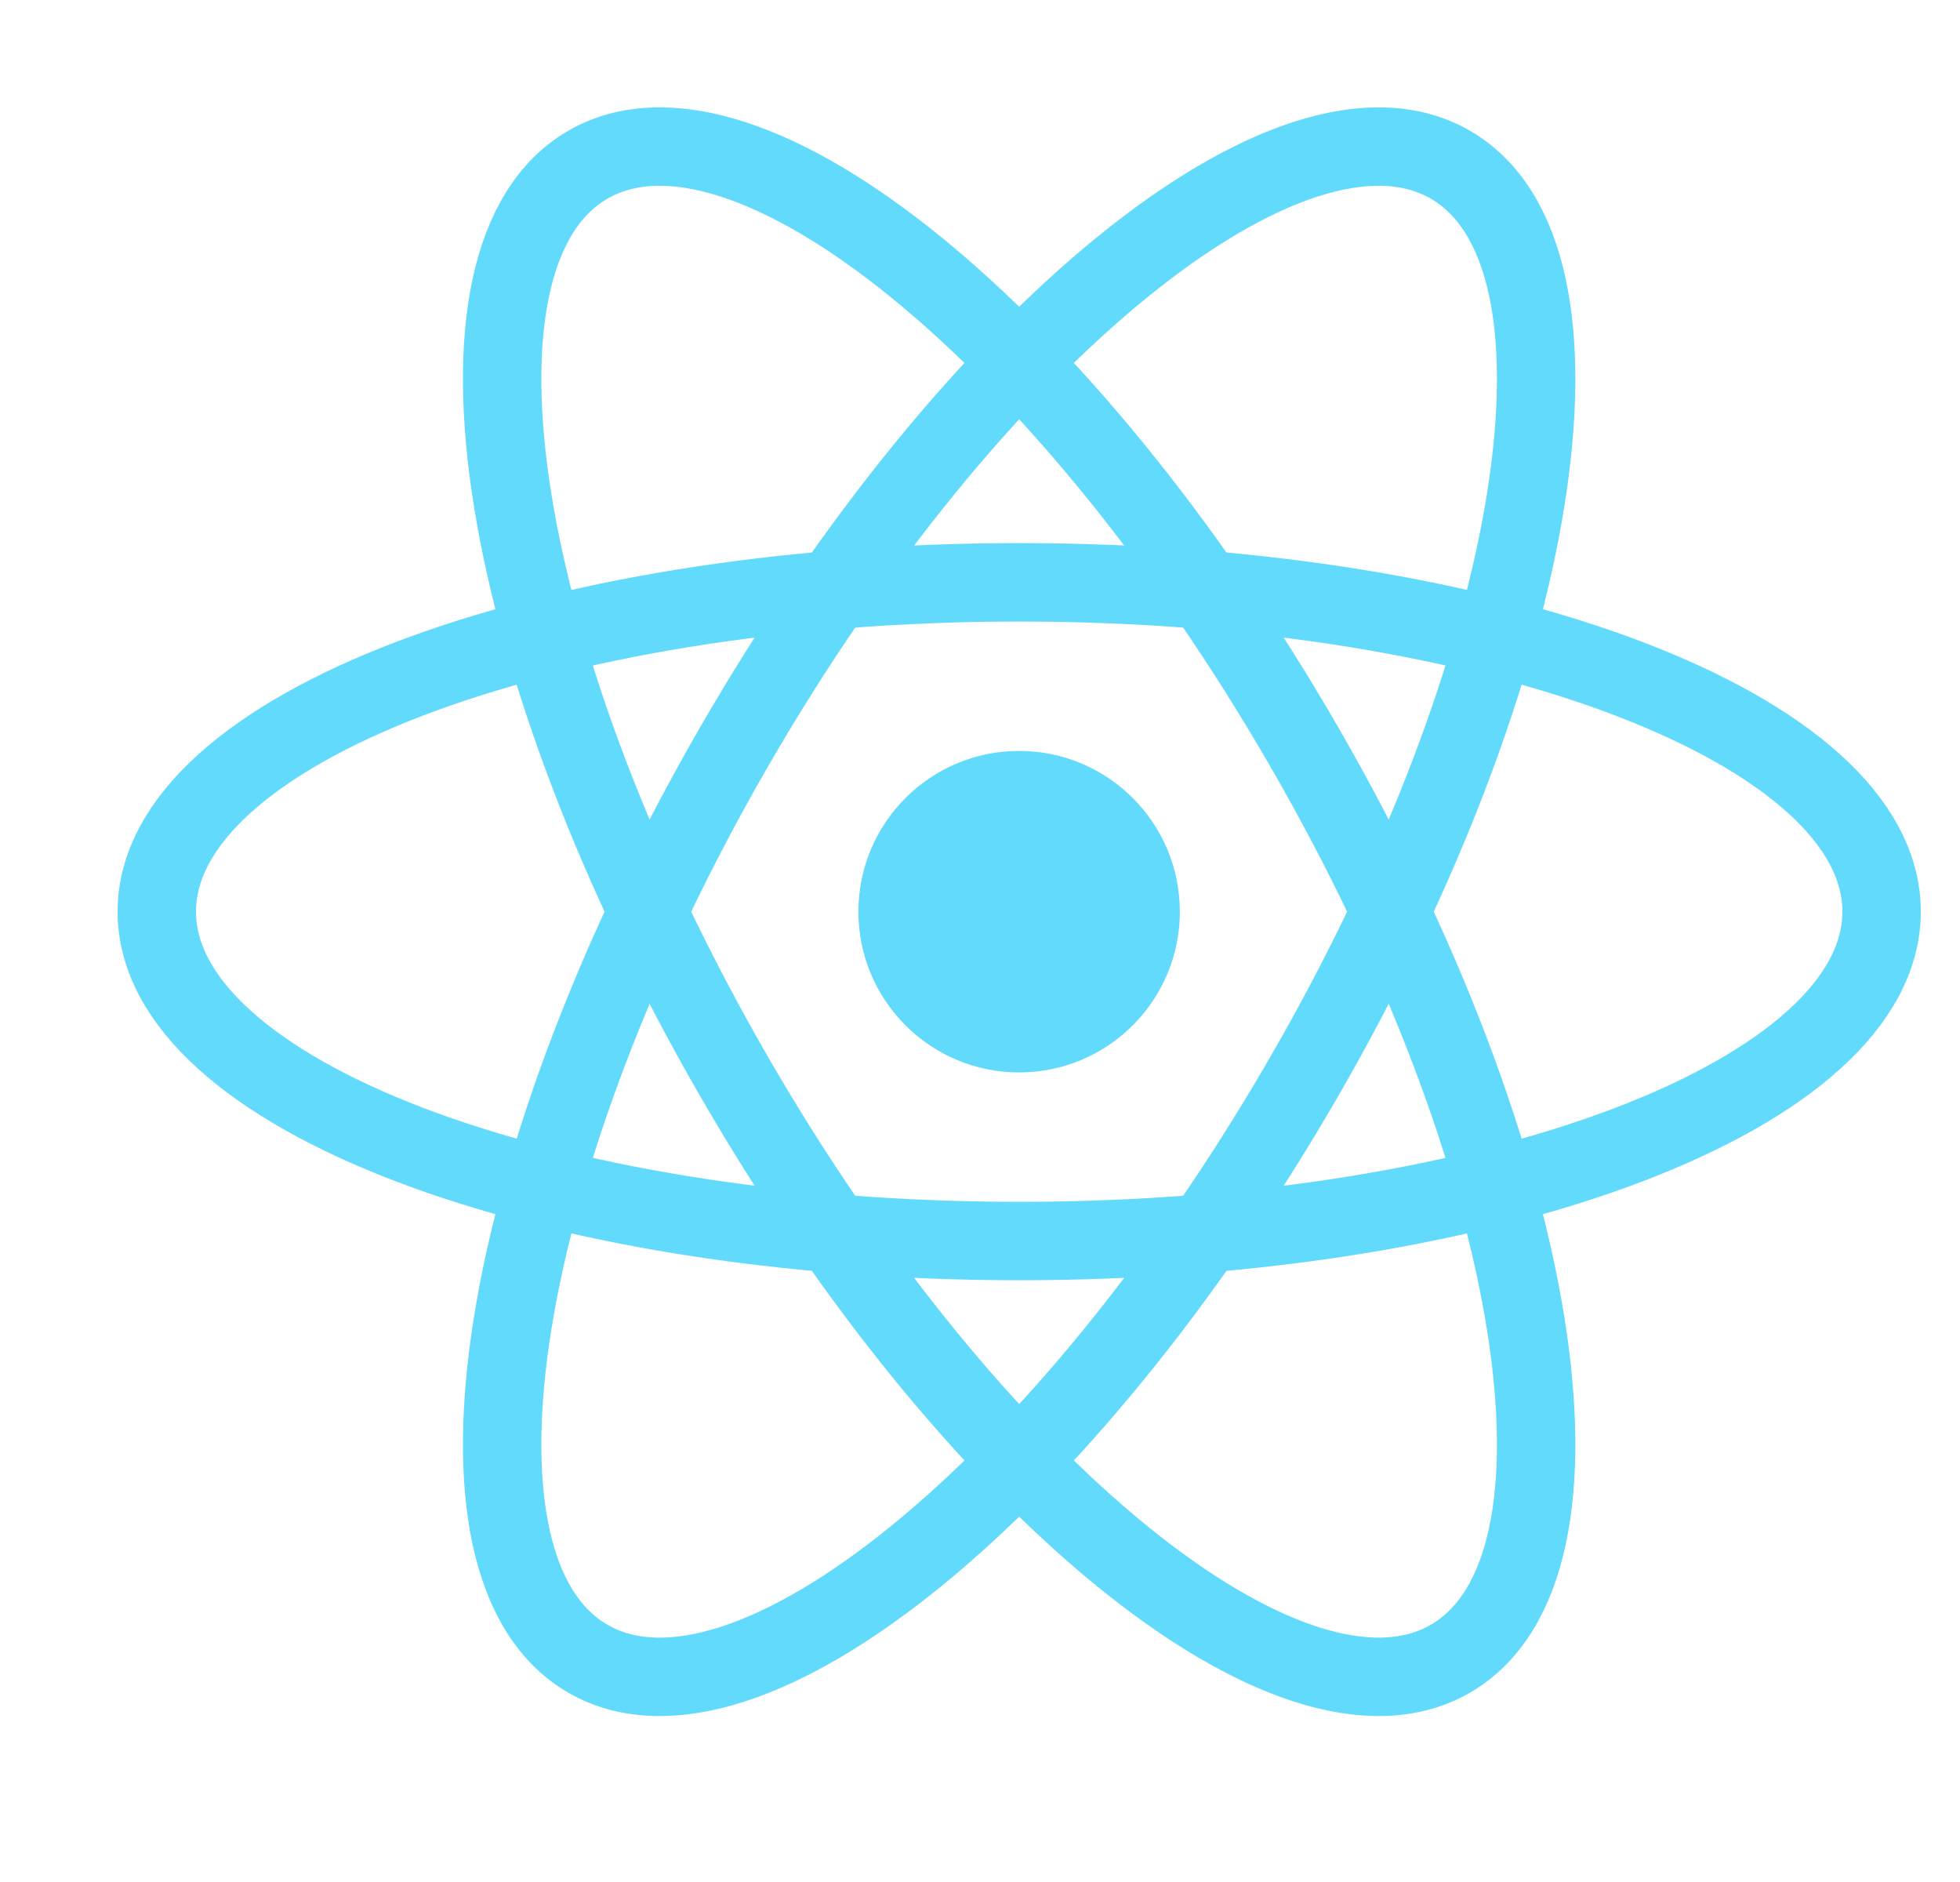
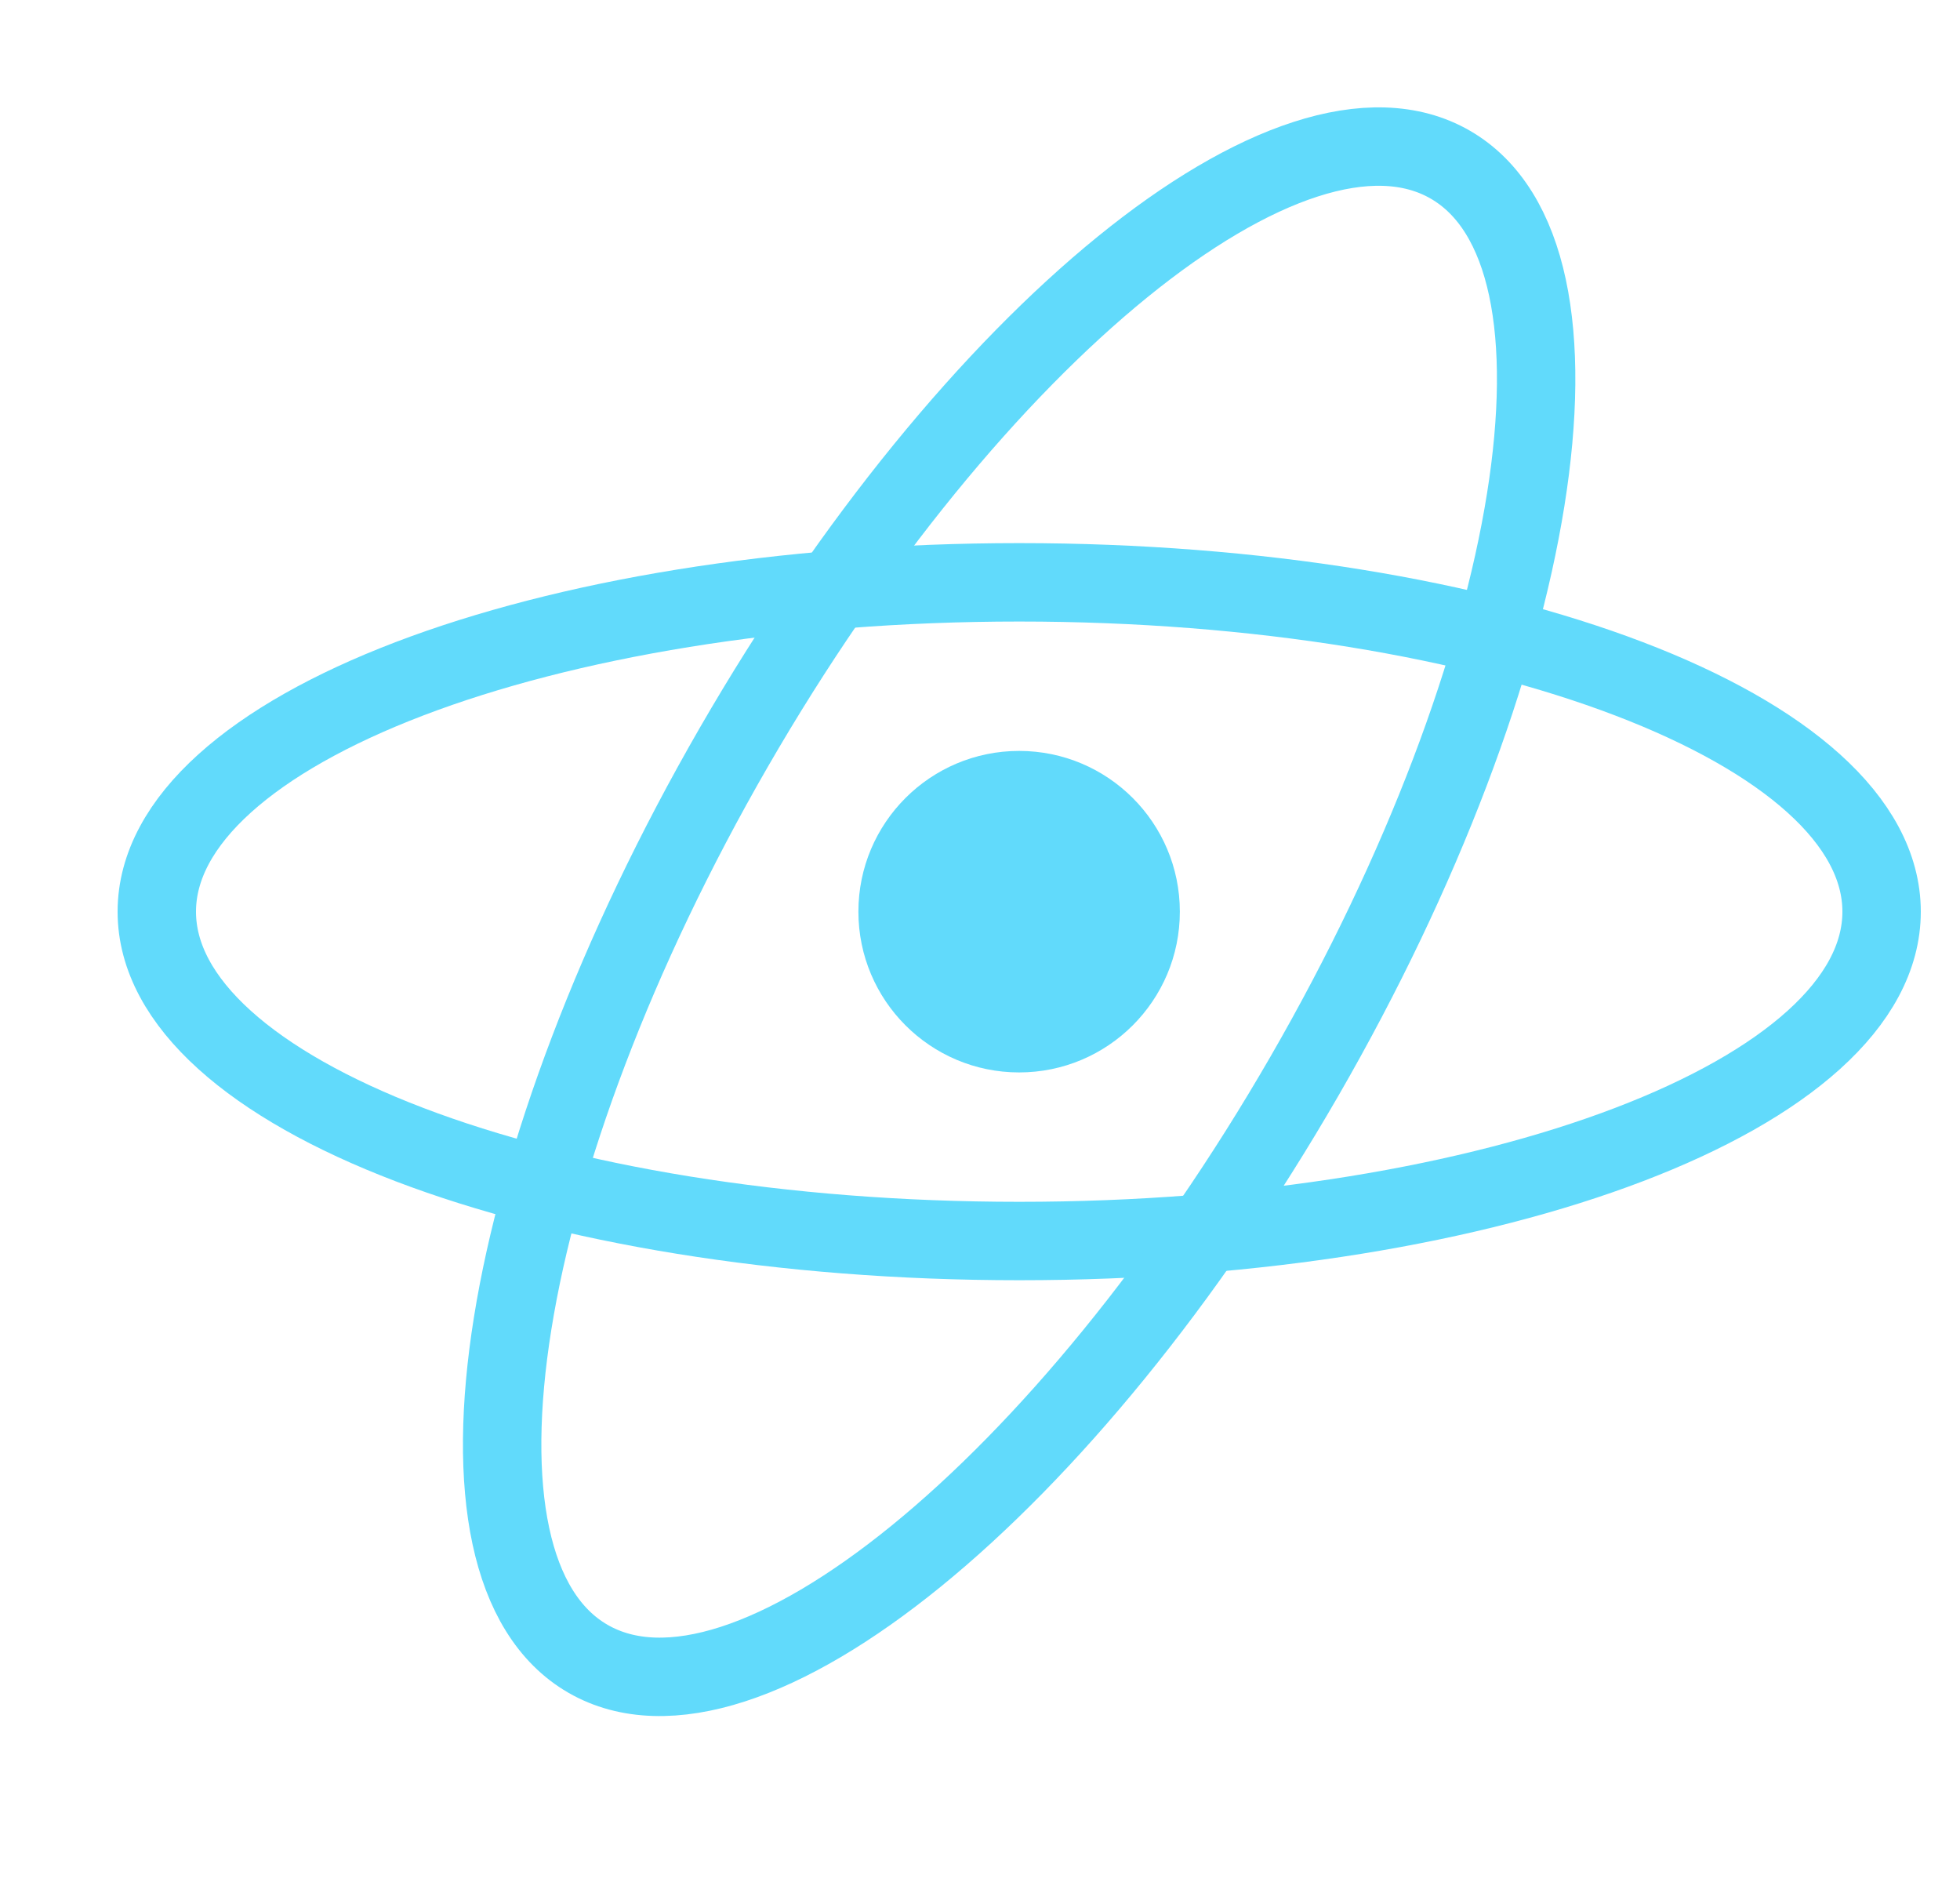
<svg xmlns="http://www.w3.org/2000/svg" width="25" height="24" viewBox="0 0 25 24" fill="none">
  <g clip-path="url(#clip0_27112_7447)">
    <path d="M12.999 13.676C14.131 13.676 15.049 12.758 15.049 11.626C15.049 10.494 14.131 9.576 12.999 9.576C11.867 9.576 10.949 10.494 10.949 11.626C10.949 12.758 11.867 13.676 12.999 13.676Z" fill="#61DAFB" />
    <path d="M13 15.826C19.075 15.826 24 13.946 24 11.626C24 9.307 19.075 7.426 13 7.426C6.925 7.426 2 9.307 2 11.626C2 13.946 6.925 15.826 13 15.826Z" stroke="#61DAFB" />
-     <path d="M9.362 13.726C12.4 18.988 16.491 22.312 18.499 21.153C20.508 19.993 19.674 14.787 16.637 9.526C13.599 4.265 9.508 0.94 7.499 2.1C5.491 3.26 6.325 8.465 9.362 13.726Z" stroke="#61DAFB" />
    <path d="M9.362 9.526C6.325 14.788 5.491 19.993 7.499 21.153C9.508 22.313 13.599 18.988 16.637 13.726C19.674 8.465 20.508 3.26 18.499 2.1C16.491 0.94 12.4 4.265 9.362 9.526Z" stroke="#61DAFB" />
  </g>
  <defs>
    <clipPath id="clip0_27112_7447">
      <rect width="24" height="24" fill="white" transform="translate(0.5)" />
    </clipPath>
  </defs>
</svg>